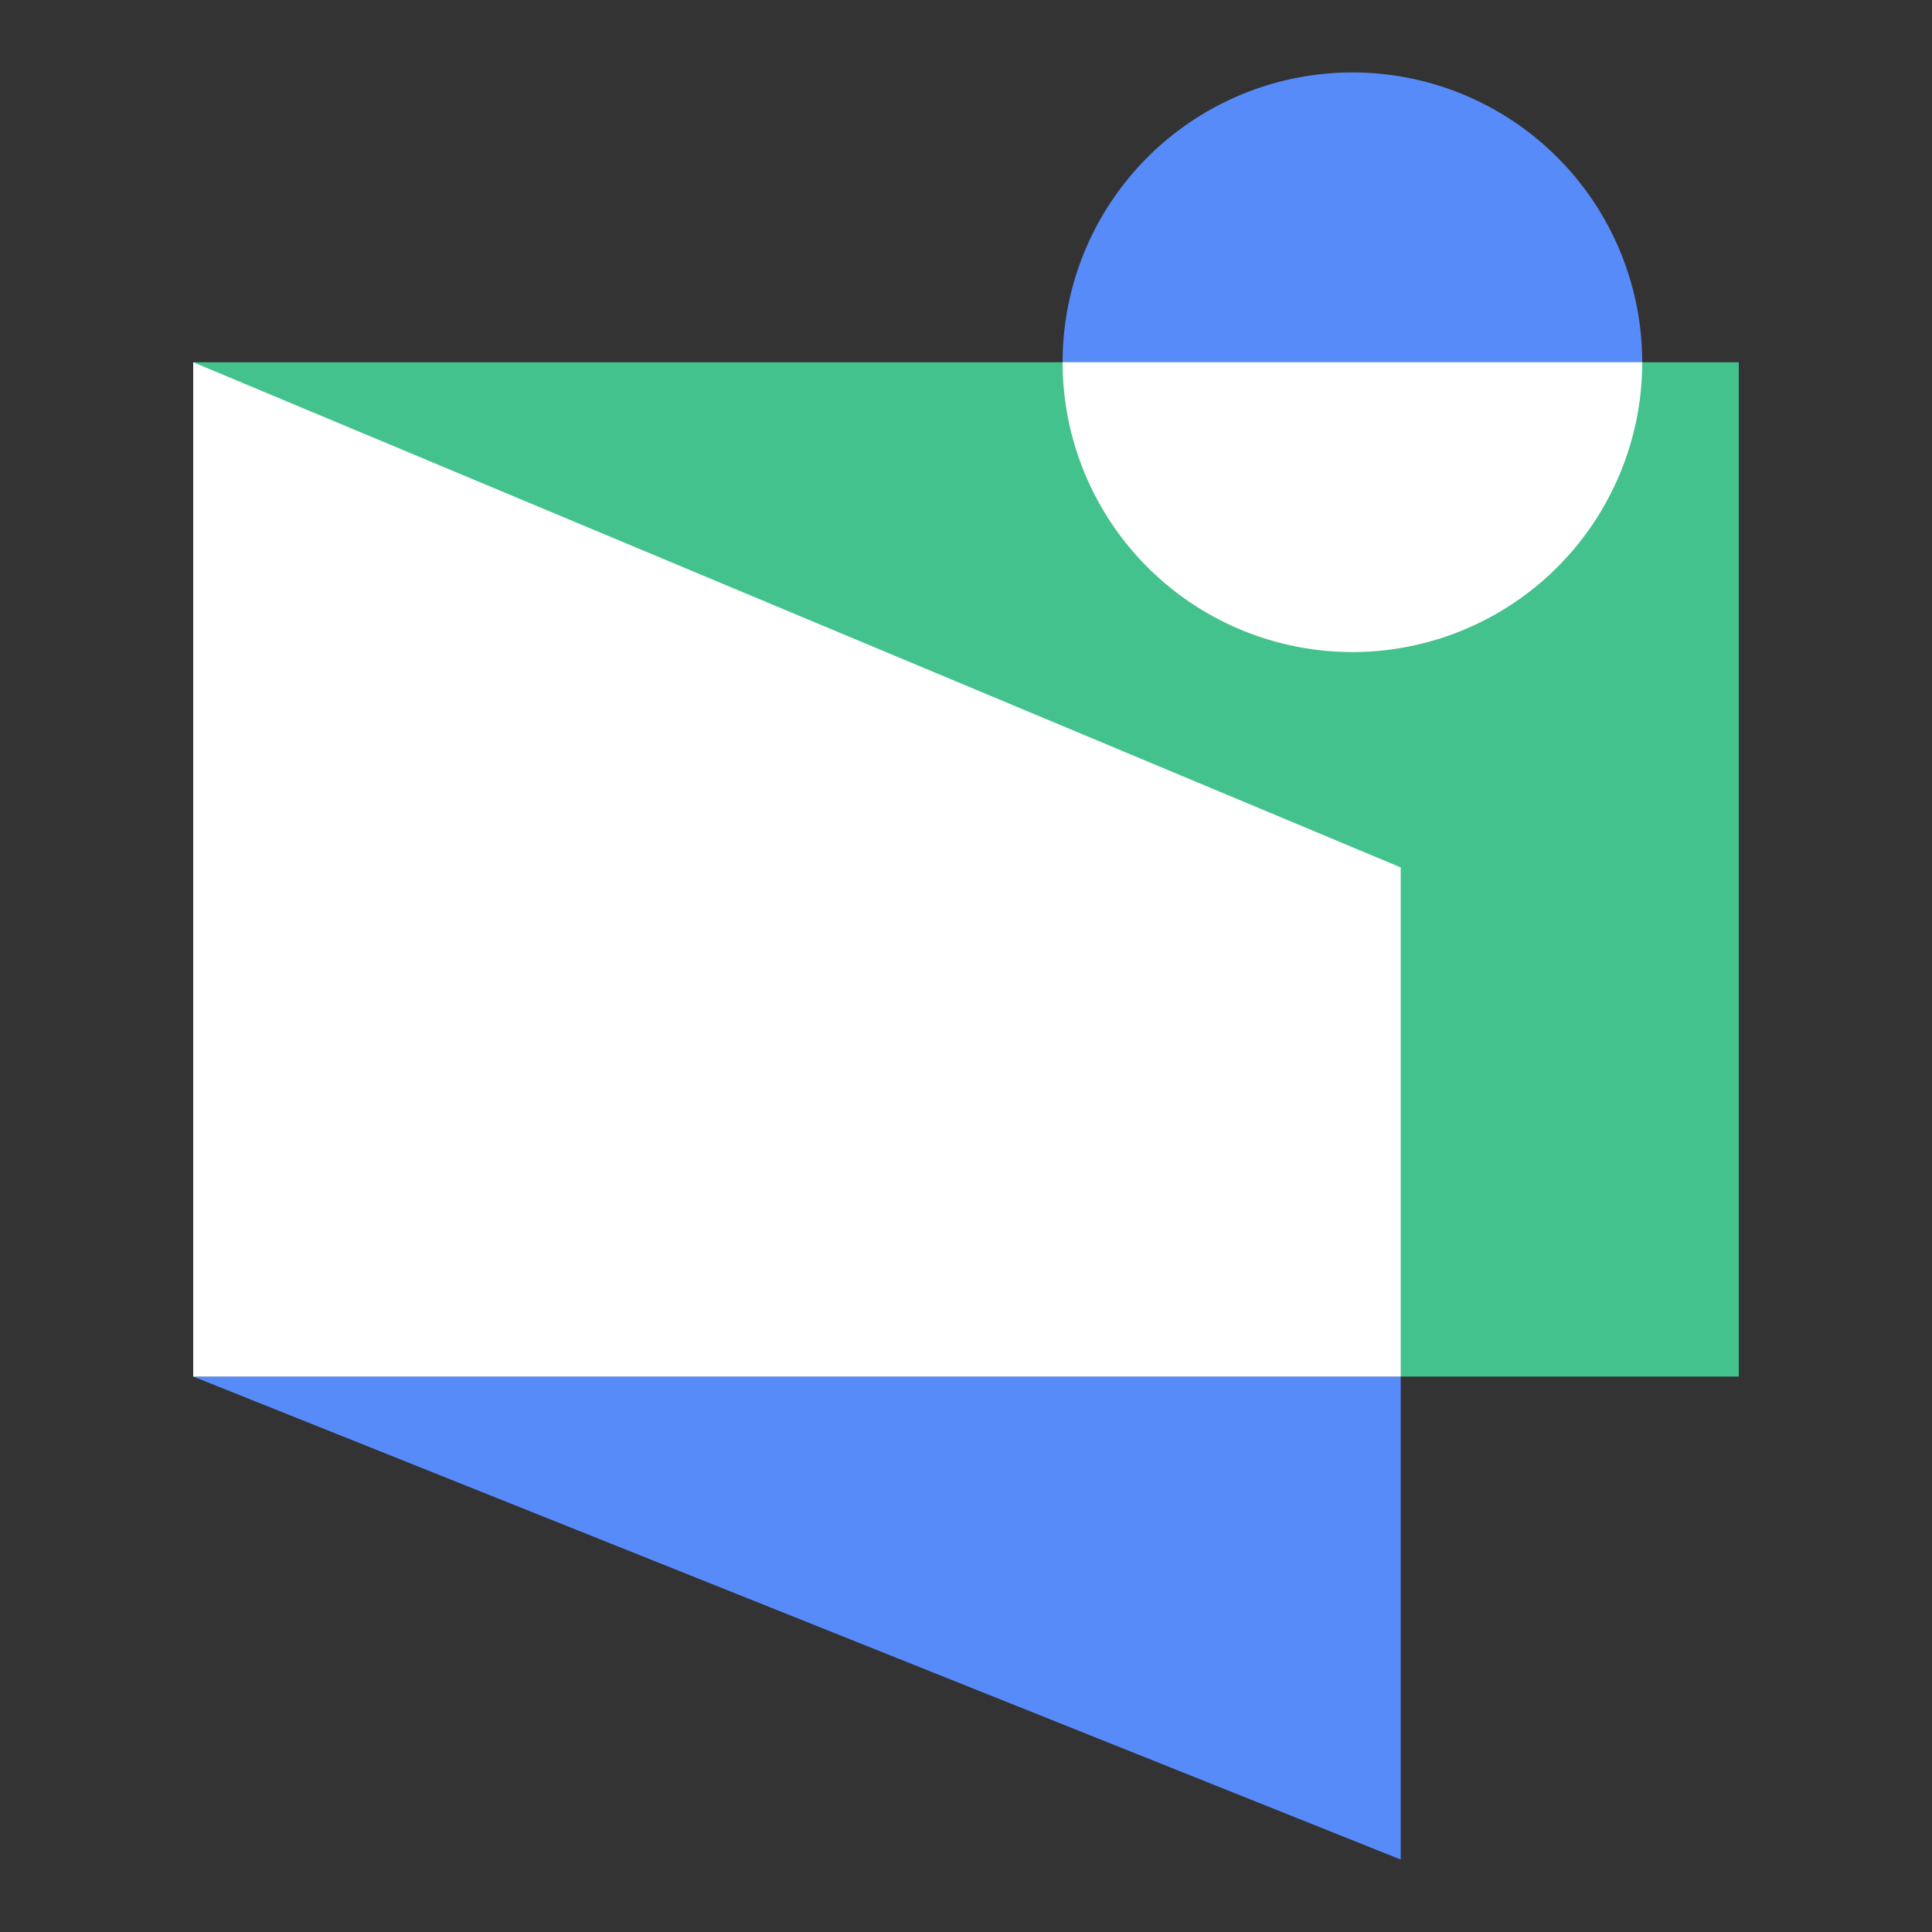
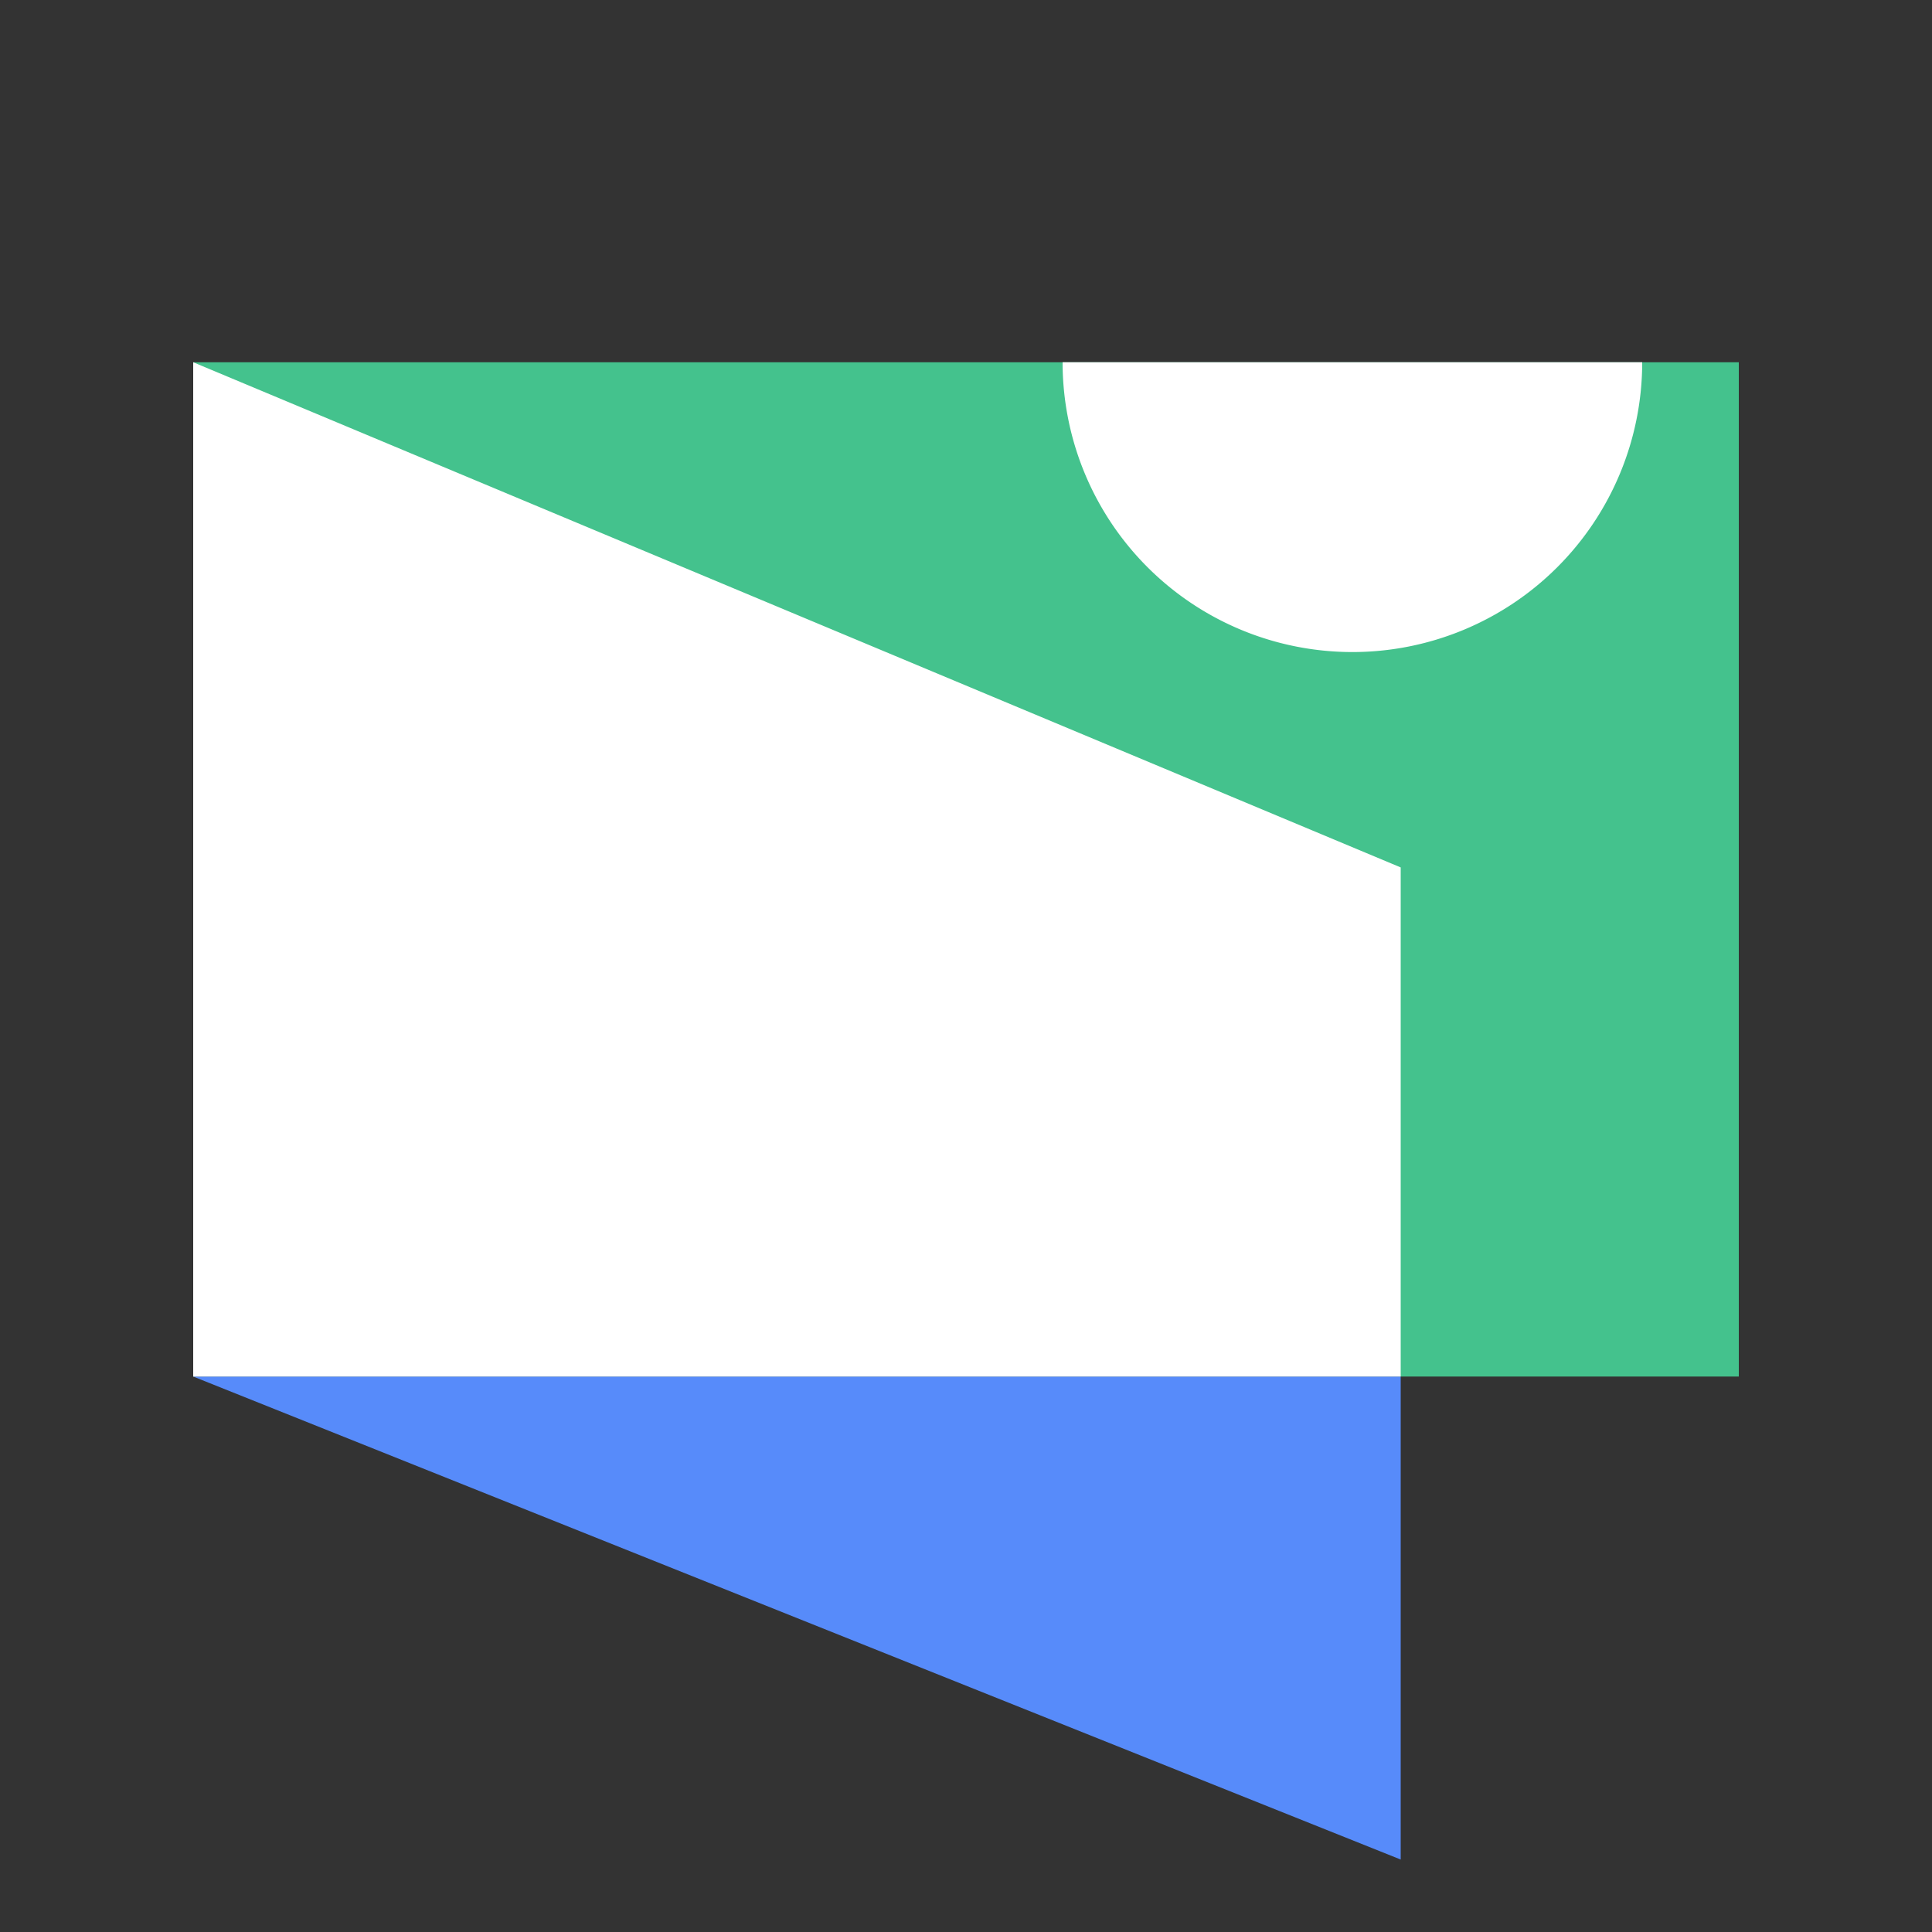
<svg xmlns="http://www.w3.org/2000/svg" fill="none" viewBox="0 0 40 40">
  <rect x="0" y="0" width="40" height="40" fill="#333333" stroke="none" />
-   <path fill="#578BFA" d="M28 13.5a6 6 0 1 0 0-12 6 6 0 0 0 0 12" />
  <path fill="#44C28D" d="M36 7.5H4v21h32z" />
  <path fill="#578BFA" d="M29 28.5v10l-25-10z" />
  <path fill="#FFFFFF" d="M29 17.959V28.5H4v-21zM34 7.5a6 6 0 0 1-12 0z" />
</svg>